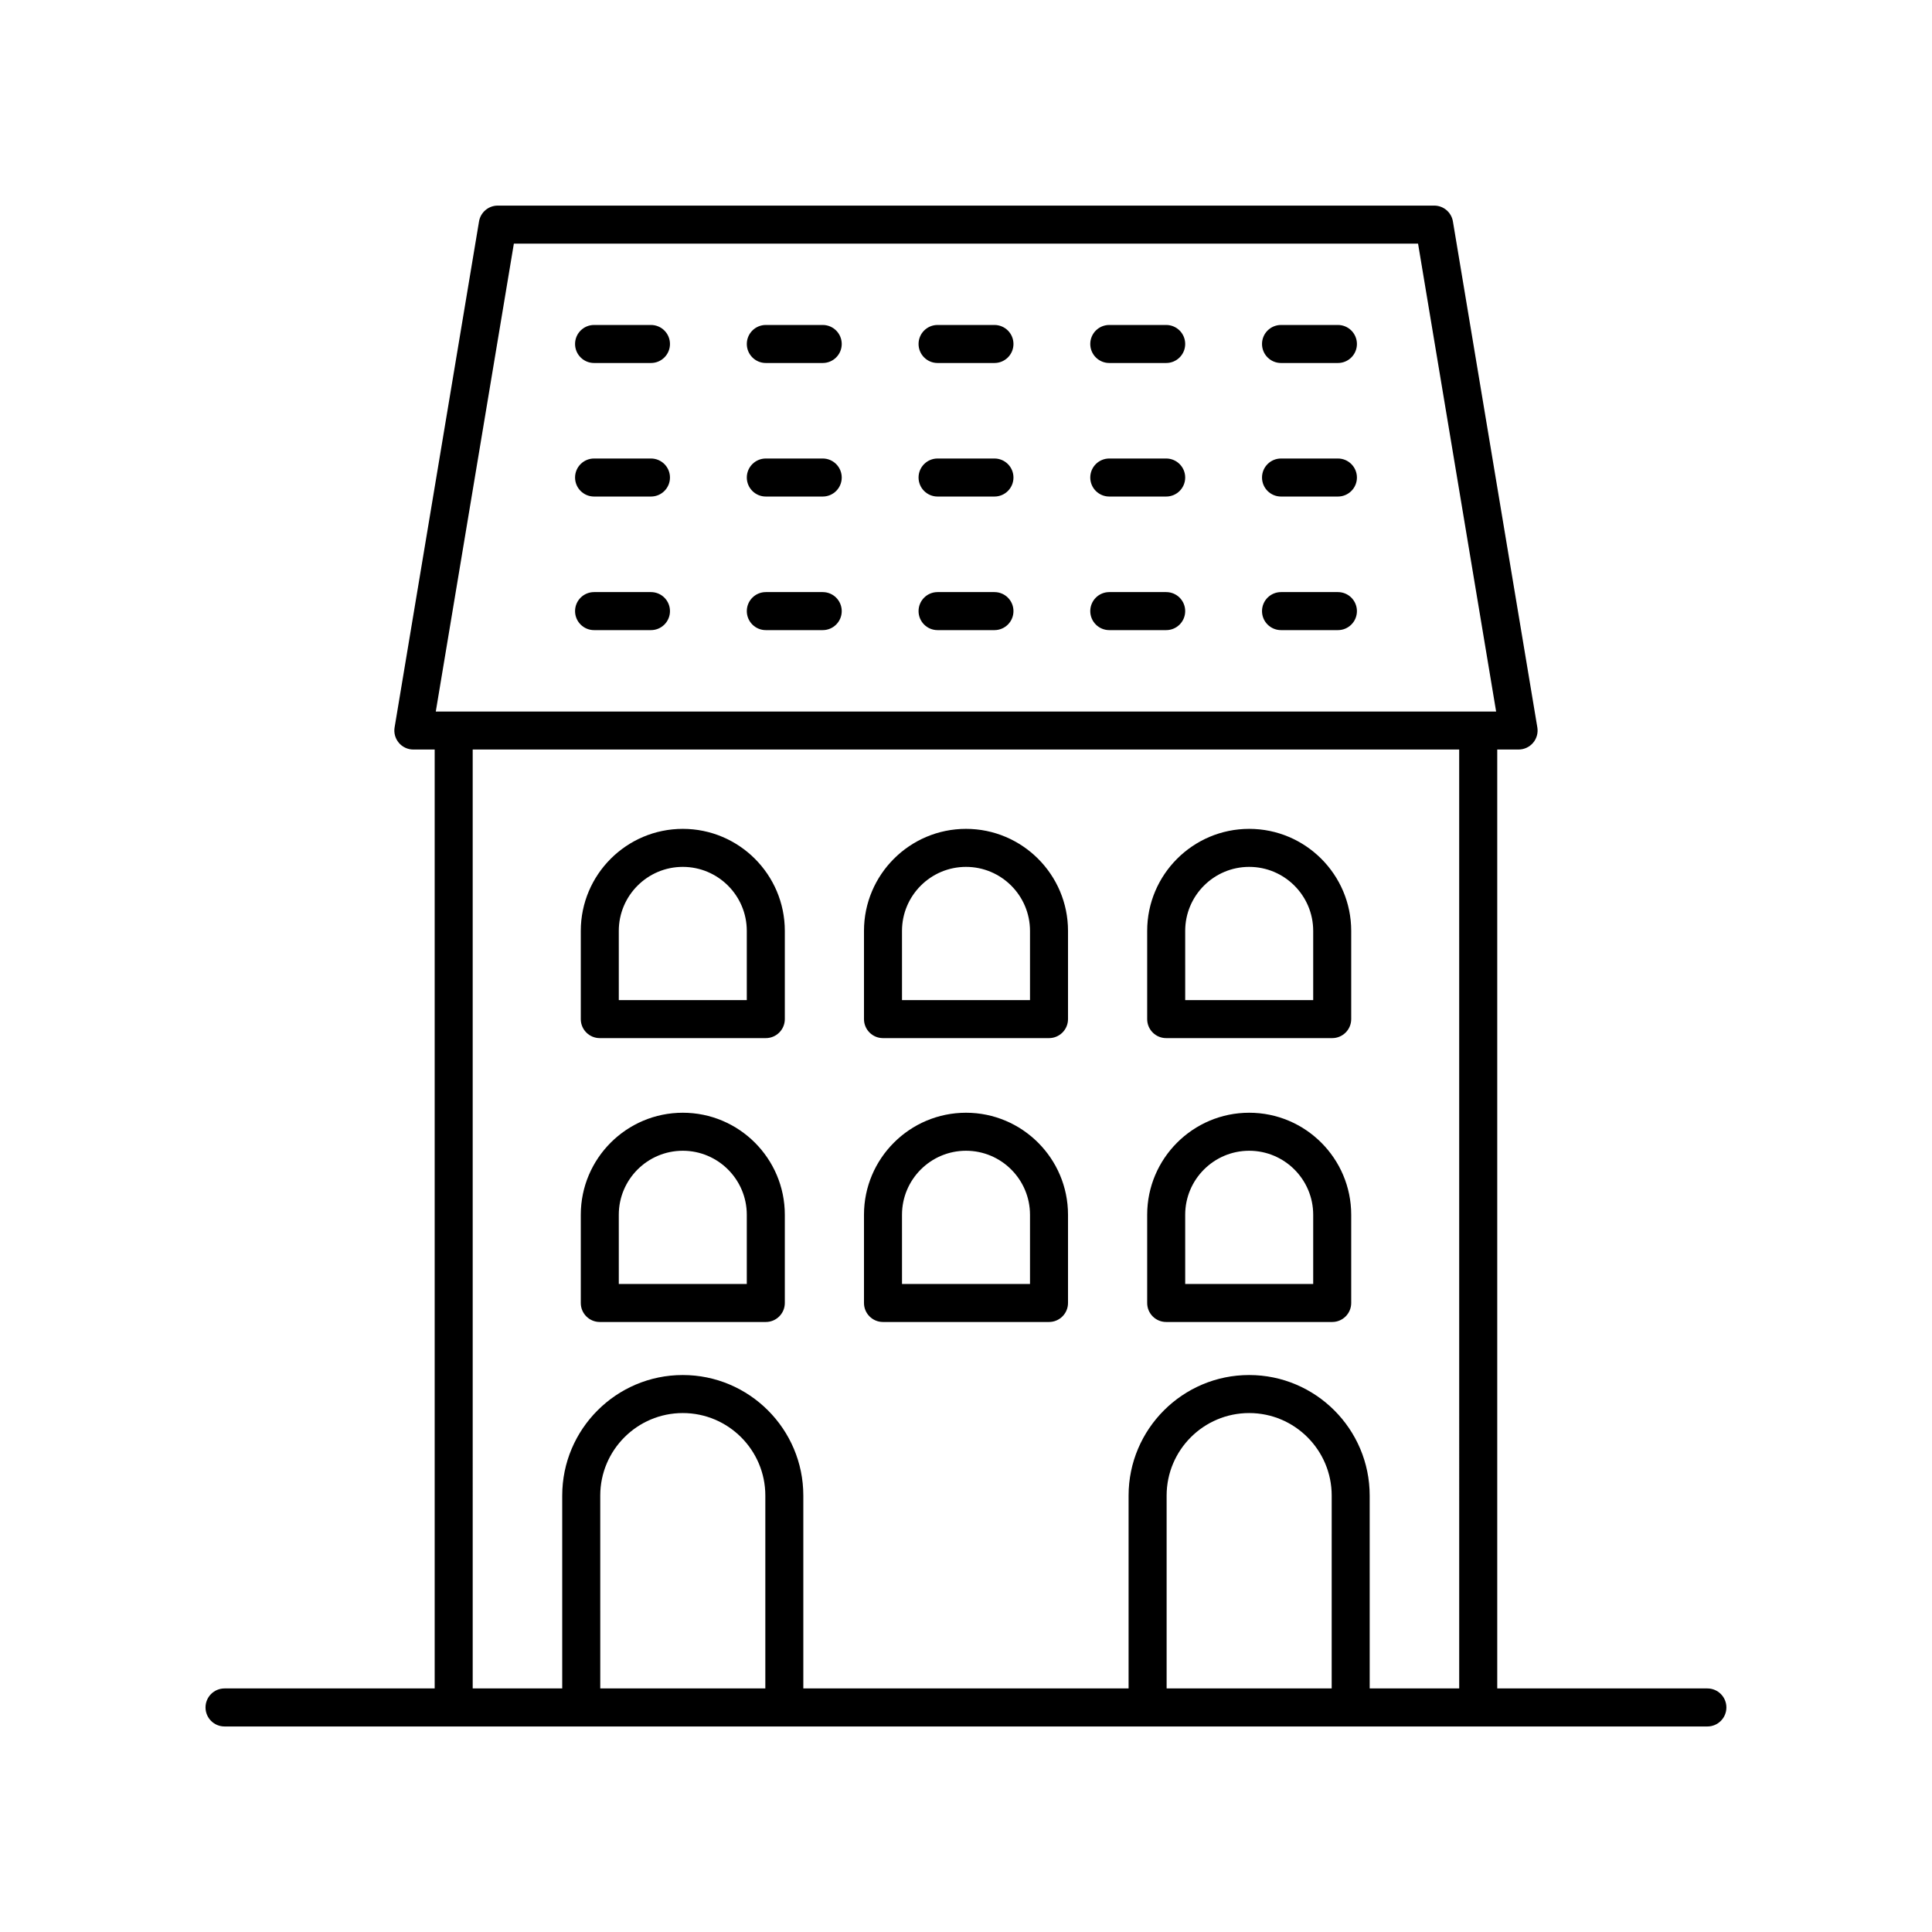
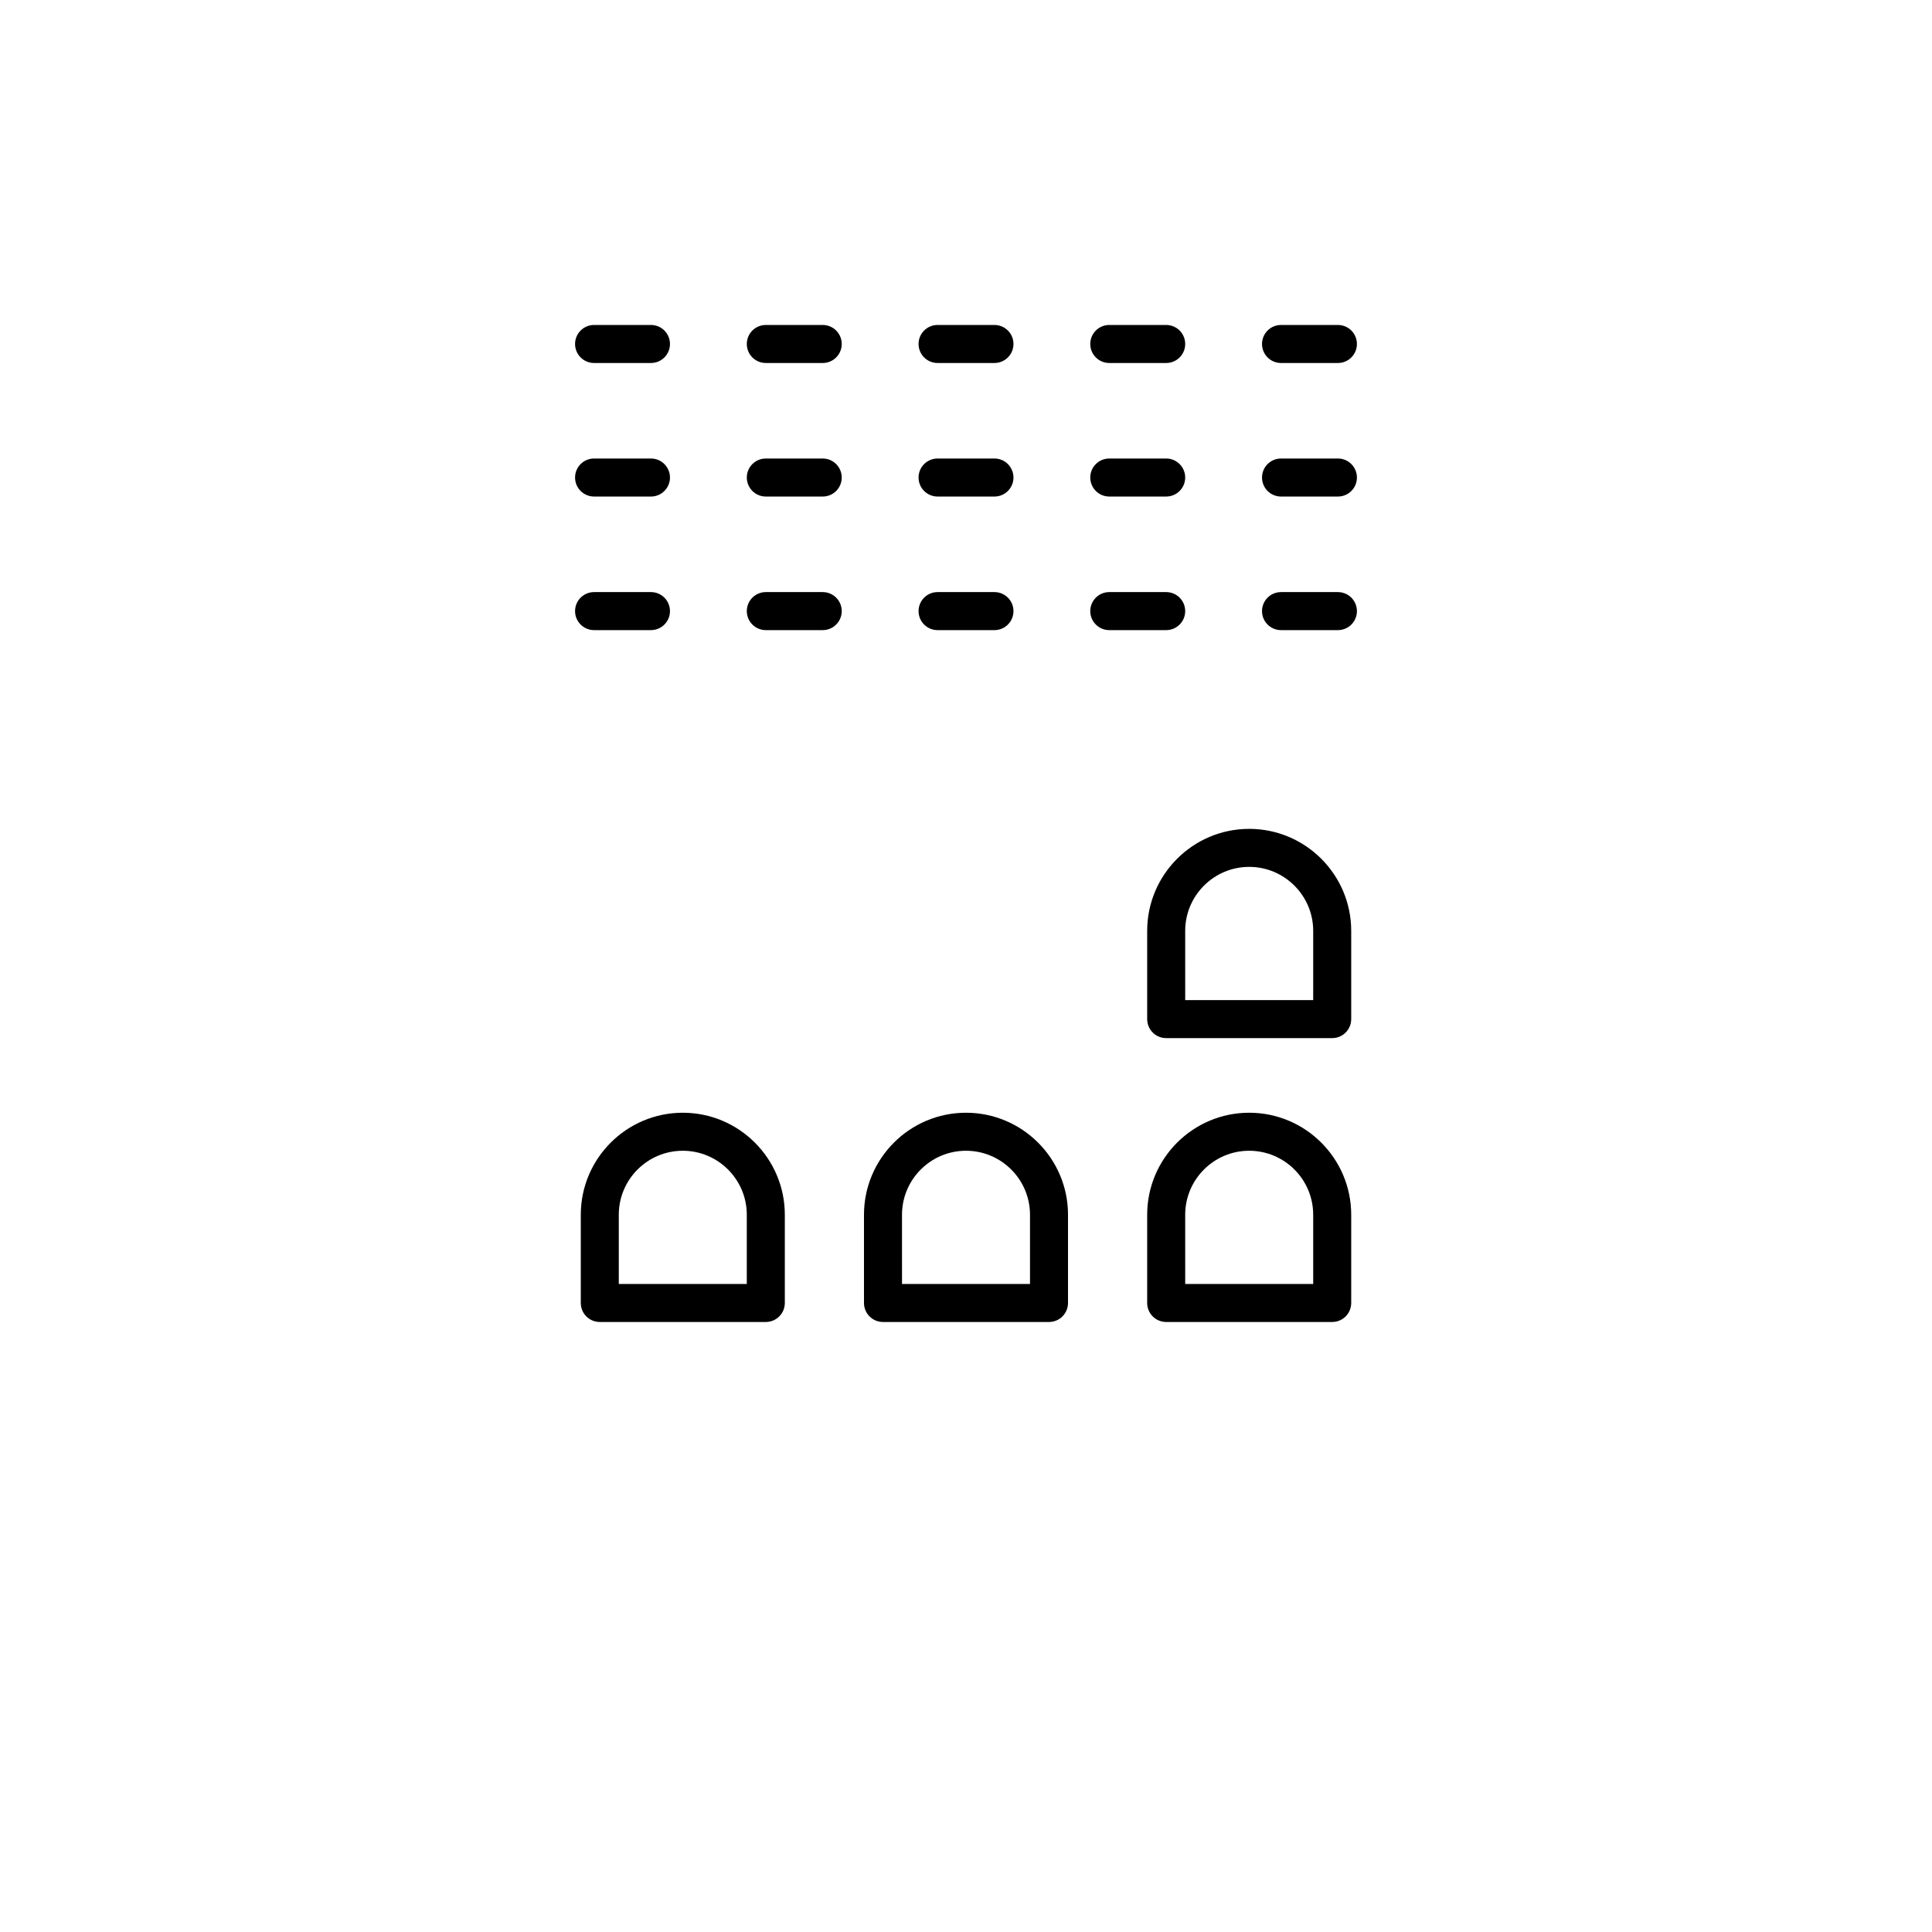
<svg xmlns="http://www.w3.org/2000/svg" fill="#000000" width="800px" height="800px" version="1.1" viewBox="144 144 512 512">
  <g>
-     <path d="m596.48 591.45h-55.695v-248.82h5.656c1.48 0 2.887-0.652 3.844-1.781 0.961-1.133 1.371-2.625 1.125-4.086l-22.371-134.07c-0.402-2.43-2.5-4.207-4.965-4.207h-248.16c-2.465 0-4.566 1.781-4.969 4.211l-22.371 134.07c-0.246 1.461 0.168 2.953 1.125 4.086 0.953 1.129 2.363 1.781 3.844 1.781h5.652v248.82h-55.691c-2.785 0-5.039 2.254-5.039 5.039 0 2.781 2.254 5.039 5.039 5.039h392.97c2.785 0 5.039-2.254 5.039-5.039 0-2.781-2.254-5.039-5.039-5.039zm-316.3-382.89h239.62l20.688 124h-281zm-10.91 134.07h261.43l0.004 248.82h-23.719l-0.004-51.105c0-17.617-14.332-31.949-31.945-31.949-17.617 0-31.949 14.332-31.949 31.949v51.105h-86.199v-51.105c0-17.617-14.332-31.949-31.949-31.949-17.613 0-31.945 14.332-31.945 31.949v51.105h-23.723zm227.64 248.82h-43.742v-51.105c0-12.062 9.809-21.871 21.875-21.871 12.059 0 21.871 9.809 21.871 21.871zm-150.09 0h-43.742l-0.004-51.105c0-12.062 9.809-21.871 21.871-21.871s21.875 9.809 21.875 21.871z" />
-     <path d="m302.95 419.11h43.996c2.785 0 5.039-2.254 5.039-5.039v-23.379c0-14.906-12.129-27.035-27.035-27.035s-27.035 12.129-27.035 27.035v23.379c-0.004 2.781 2.25 5.039 5.035 5.039zm5.035-28.418c0-9.352 7.606-16.961 16.961-16.961 9.352 0 16.961 7.609 16.961 16.961v18.344h-33.918z" />
-     <path d="m378 419.11h43.996c2.785 0 5.039-2.254 5.039-5.039v-23.379c0-14.906-12.129-27.035-27.035-27.035s-27.035 12.129-27.035 27.035v23.379c0 2.781 2.25 5.039 5.035 5.039zm5.039-28.418c0-9.352 7.606-16.961 16.961-16.961 9.352 0 16.961 7.609 16.961 16.961v18.344h-33.918z" />
    <path d="m453.05 419.11h43.996c2.785 0 5.039-2.254 5.039-5.039v-23.379c0-14.906-12.129-27.035-27.035-27.035s-27.035 12.129-27.035 27.035v23.379c-0.004 2.781 2.25 5.039 5.035 5.039zm5.039-28.418c0-9.352 7.606-16.961 16.961-16.961 9.352 0 16.961 7.609 16.961 16.961v18.344h-33.918z" />
    <path d="m302.95 494.34h43.996c2.785 0 5.039-2.254 5.039-5.039v-23.379c0-14.906-12.129-27.035-27.035-27.035s-27.035 12.129-27.035 27.035v23.379c-0.004 2.785 2.25 5.039 5.035 5.039zm5.035-28.418c0-9.352 7.606-16.961 16.961-16.961 9.352 0 16.961 7.609 16.961 16.961v18.344h-33.918z" />
    <path d="m378 494.34h43.996c2.785 0 5.039-2.254 5.039-5.039v-23.379c0-14.906-12.129-27.035-27.035-27.035s-27.035 12.129-27.035 27.035v23.379c0 2.785 2.25 5.039 5.035 5.039zm5.039-28.418c0-9.352 7.606-16.961 16.961-16.961 9.352 0 16.961 7.609 16.961 16.961v18.344h-33.918z" />
    <path d="m453.05 494.34h43.996c2.785 0 5.039-2.254 5.039-5.039v-23.379c0-14.906-12.129-27.035-27.035-27.035s-27.035 12.129-27.035 27.035v23.379c-0.004 2.785 2.25 5.039 5.035 5.039zm5.039-28.418c0-9.352 7.606-16.961 16.961-16.961 9.352 0 16.961 7.609 16.961 16.961v18.344h-33.918z" />
    <path d="m316.51 230.12h-15.074c-2.785 0-5.039 2.254-5.039 5.039 0 2.781 2.254 5.039 5.039 5.039h15.074c2.785 0 5.039-2.254 5.039-5.039s-2.254-5.039-5.039-5.039z" />
    <path d="m362.03 230.12h-15.078c-2.785 0-5.039 2.254-5.039 5.039 0 2.781 2.254 5.039 5.039 5.039h15.078c2.785 0 5.039-2.254 5.039-5.039-0.004-2.785-2.254-5.039-5.039-5.039z" />
    <path d="m407.54 230.12h-15.074c-2.785 0-5.039 2.254-5.039 5.039 0 2.781 2.254 5.039 5.039 5.039h15.074c2.785 0 5.039-2.254 5.039-5.039s-2.254-5.039-5.039-5.039z" />
    <path d="m453.05 230.12h-15.078c-2.785 0-5.039 2.254-5.039 5.039 0 2.781 2.254 5.039 5.039 5.039h15.078c2.785 0 5.039-2.254 5.039-5.039s-2.254-5.039-5.039-5.039z" />
    <path d="m498.56 230.12h-15.074c-2.785 0-5.039 2.254-5.039 5.039 0 2.781 2.254 5.039 5.039 5.039h15.074c2.785 0 5.039-2.254 5.039-5.039-0.004-2.785-2.254-5.039-5.039-5.039z" />
    <path d="m316.51 265.51h-15.074c-2.785 0-5.039 2.254-5.039 5.039 0 2.781 2.254 5.039 5.039 5.039h15.074c2.785 0 5.039-2.254 5.039-5.039 0-2.781-2.254-5.039-5.039-5.039z" />
    <path d="m362.03 265.51h-15.078c-2.785 0-5.039 2.254-5.039 5.039 0 2.781 2.254 5.039 5.039 5.039h15.078c2.785 0 5.039-2.254 5.039-5.039-0.004-2.781-2.254-5.039-5.039-5.039z" />
    <path d="m407.54 265.51h-15.074c-2.785 0-5.039 2.254-5.039 5.039 0 2.781 2.254 5.039 5.039 5.039h15.074c2.785 0 5.039-2.254 5.039-5.039 0-2.781-2.254-5.039-5.039-5.039z" />
    <path d="m453.05 265.51h-15.078c-2.785 0-5.039 2.254-5.039 5.039 0 2.781 2.254 5.039 5.039 5.039h15.078c2.785 0 5.039-2.254 5.039-5.039 0-2.781-2.254-5.039-5.039-5.039z" />
    <path d="m498.56 265.51h-15.074c-2.785 0-5.039 2.254-5.039 5.039 0 2.781 2.254 5.039 5.039 5.039h15.074c2.785 0 5.039-2.254 5.039-5.039-0.004-2.781-2.254-5.039-5.039-5.039z" />
    <path d="m316.51 300.91h-15.074c-2.785 0-5.039 2.254-5.039 5.039 0 2.781 2.254 5.039 5.039 5.039h15.074c2.785 0 5.039-2.254 5.039-5.039 0-2.785-2.254-5.039-5.039-5.039z" />
    <path d="m362.03 300.91h-15.078c-2.785 0-5.039 2.254-5.039 5.039 0 2.781 2.254 5.039 5.039 5.039h15.078c2.785 0 5.039-2.254 5.039-5.039-0.004-2.785-2.254-5.039-5.039-5.039z" />
    <path d="m407.54 300.91h-15.074c-2.785 0-5.039 2.254-5.039 5.039 0 2.781 2.254 5.039 5.039 5.039h15.074c2.785 0 5.039-2.254 5.039-5.039 0-2.785-2.254-5.039-5.039-5.039z" />
    <path d="m453.05 300.91h-15.078c-2.785 0-5.039 2.254-5.039 5.039 0 2.781 2.254 5.039 5.039 5.039h15.078c2.785 0 5.039-2.254 5.039-5.039 0-2.785-2.254-5.039-5.039-5.039z" />
    <path d="m498.56 300.91h-15.074c-2.785 0-5.039 2.254-5.039 5.039 0 2.781 2.254 5.039 5.039 5.039h15.074c2.785 0 5.039-2.254 5.039-5.039-0.004-2.785-2.254-5.039-5.039-5.039z" />
  </g>
</svg>